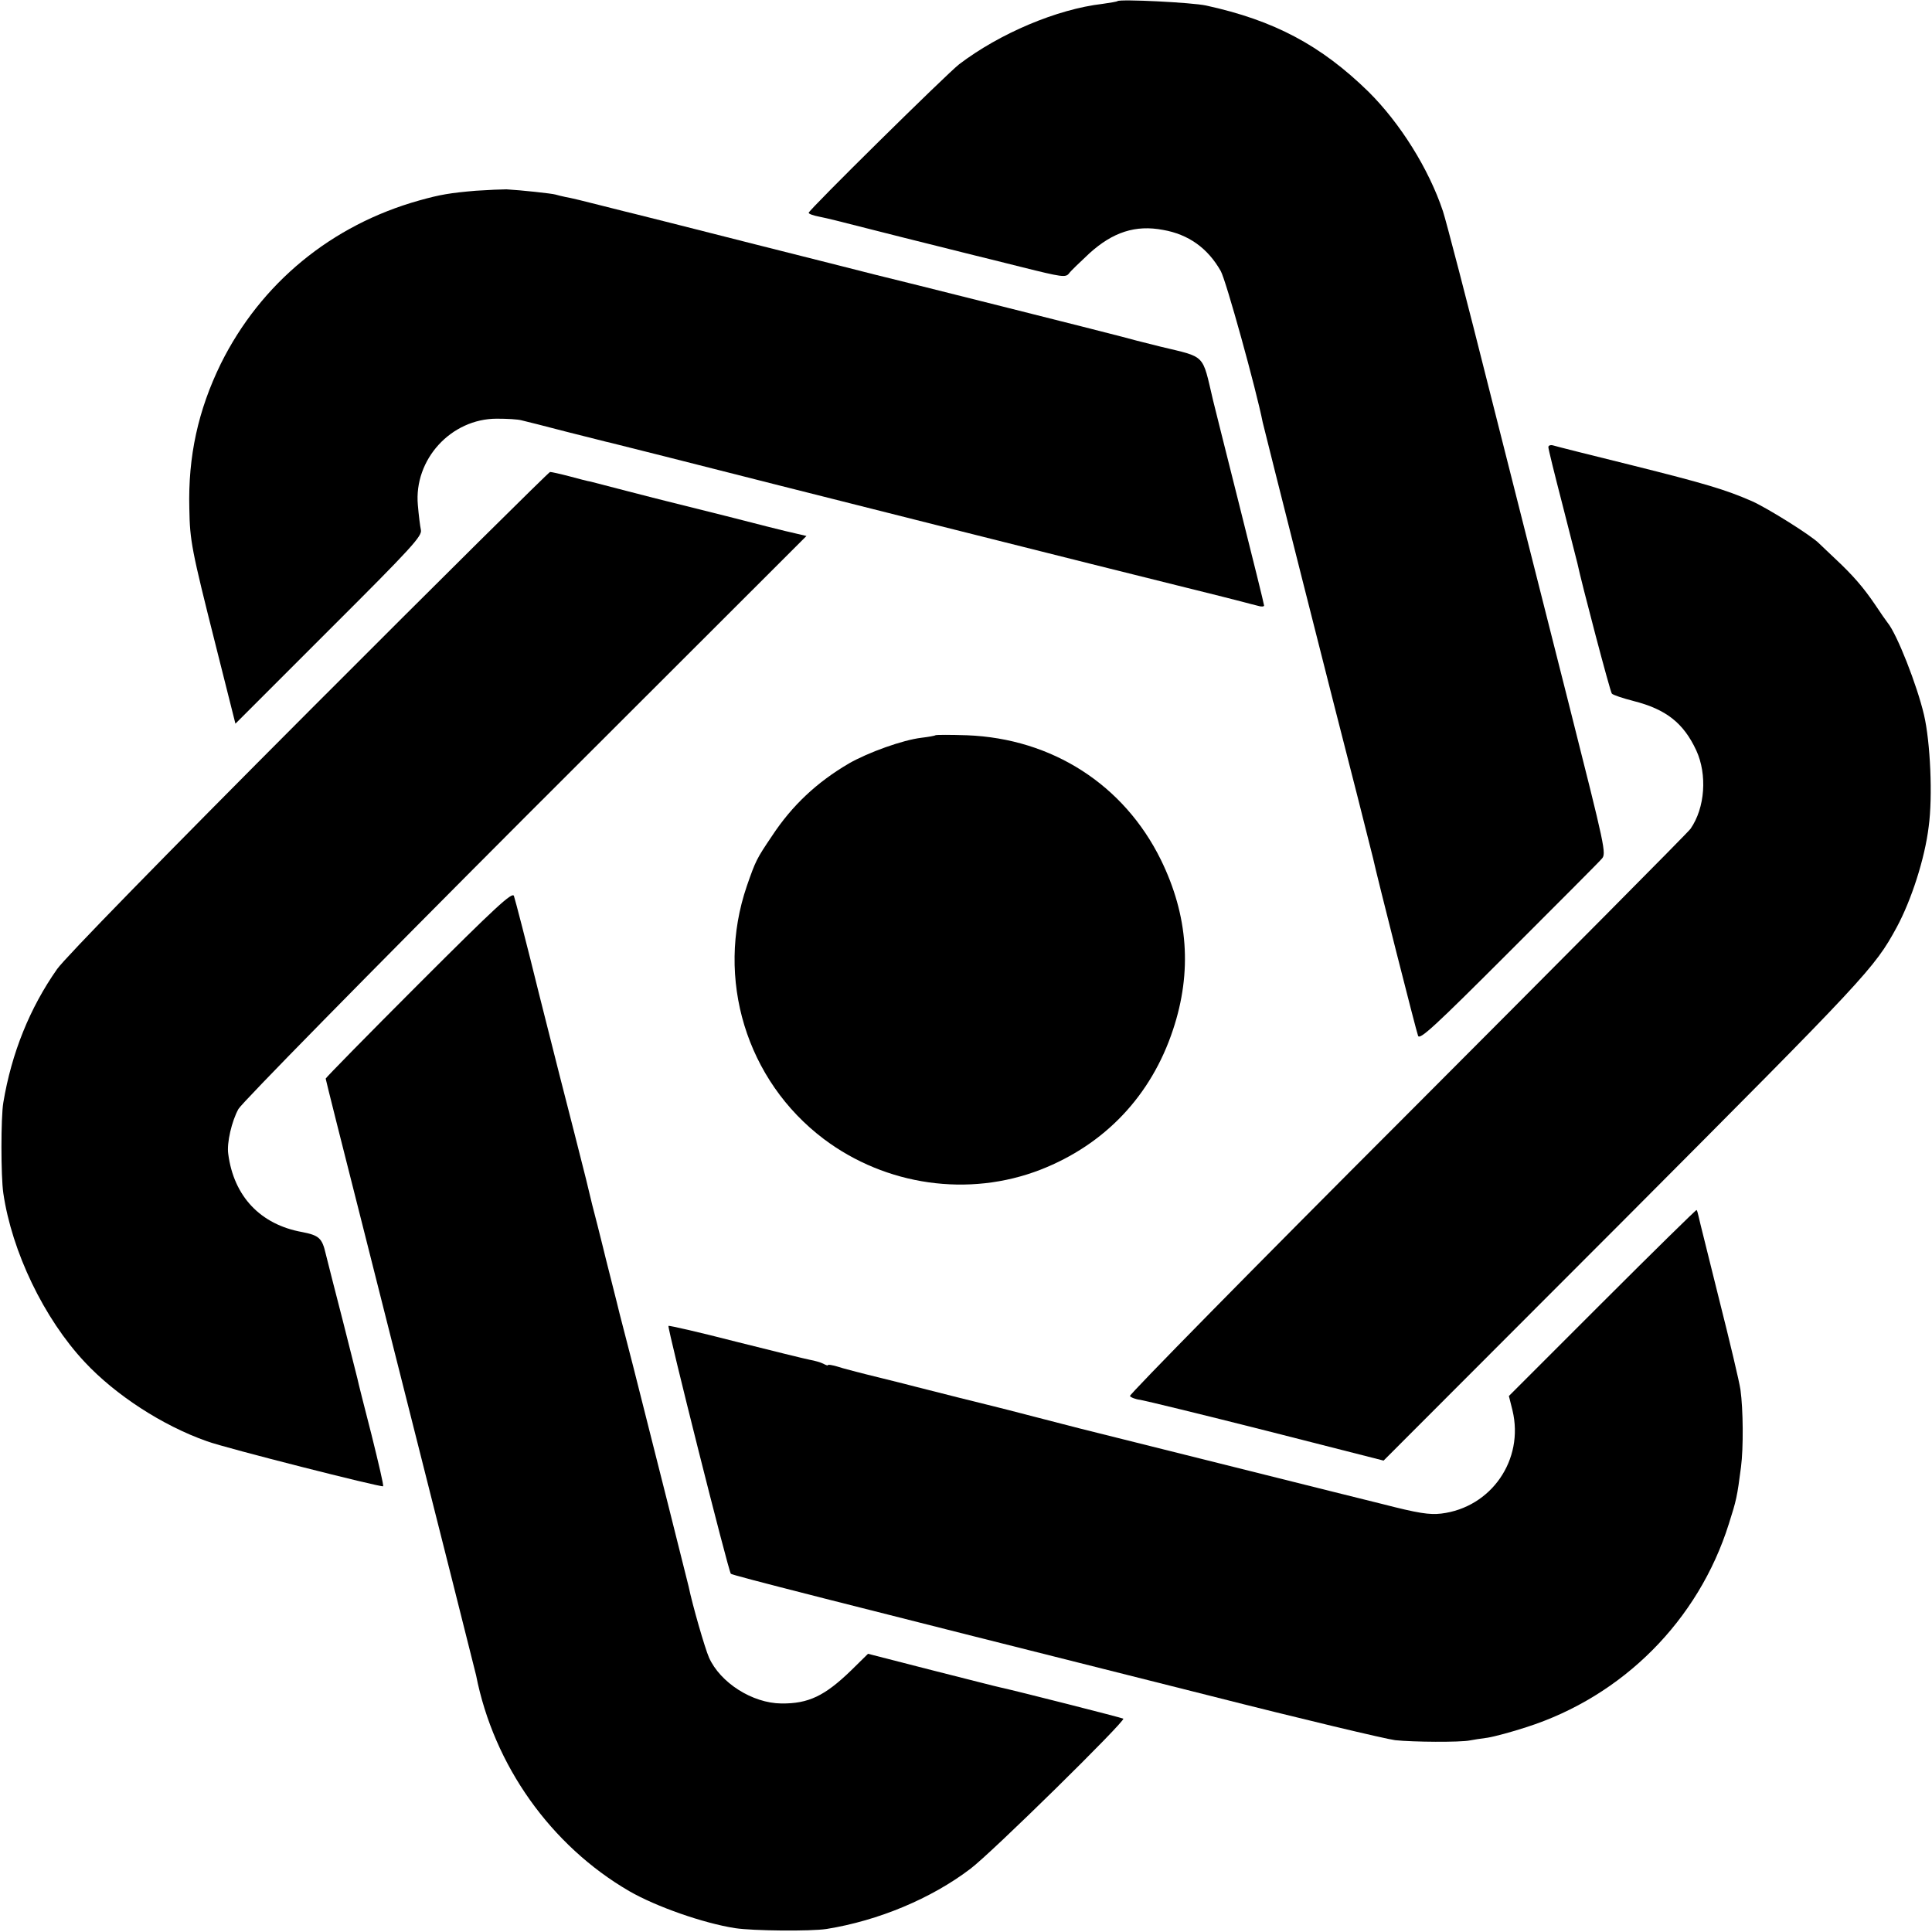
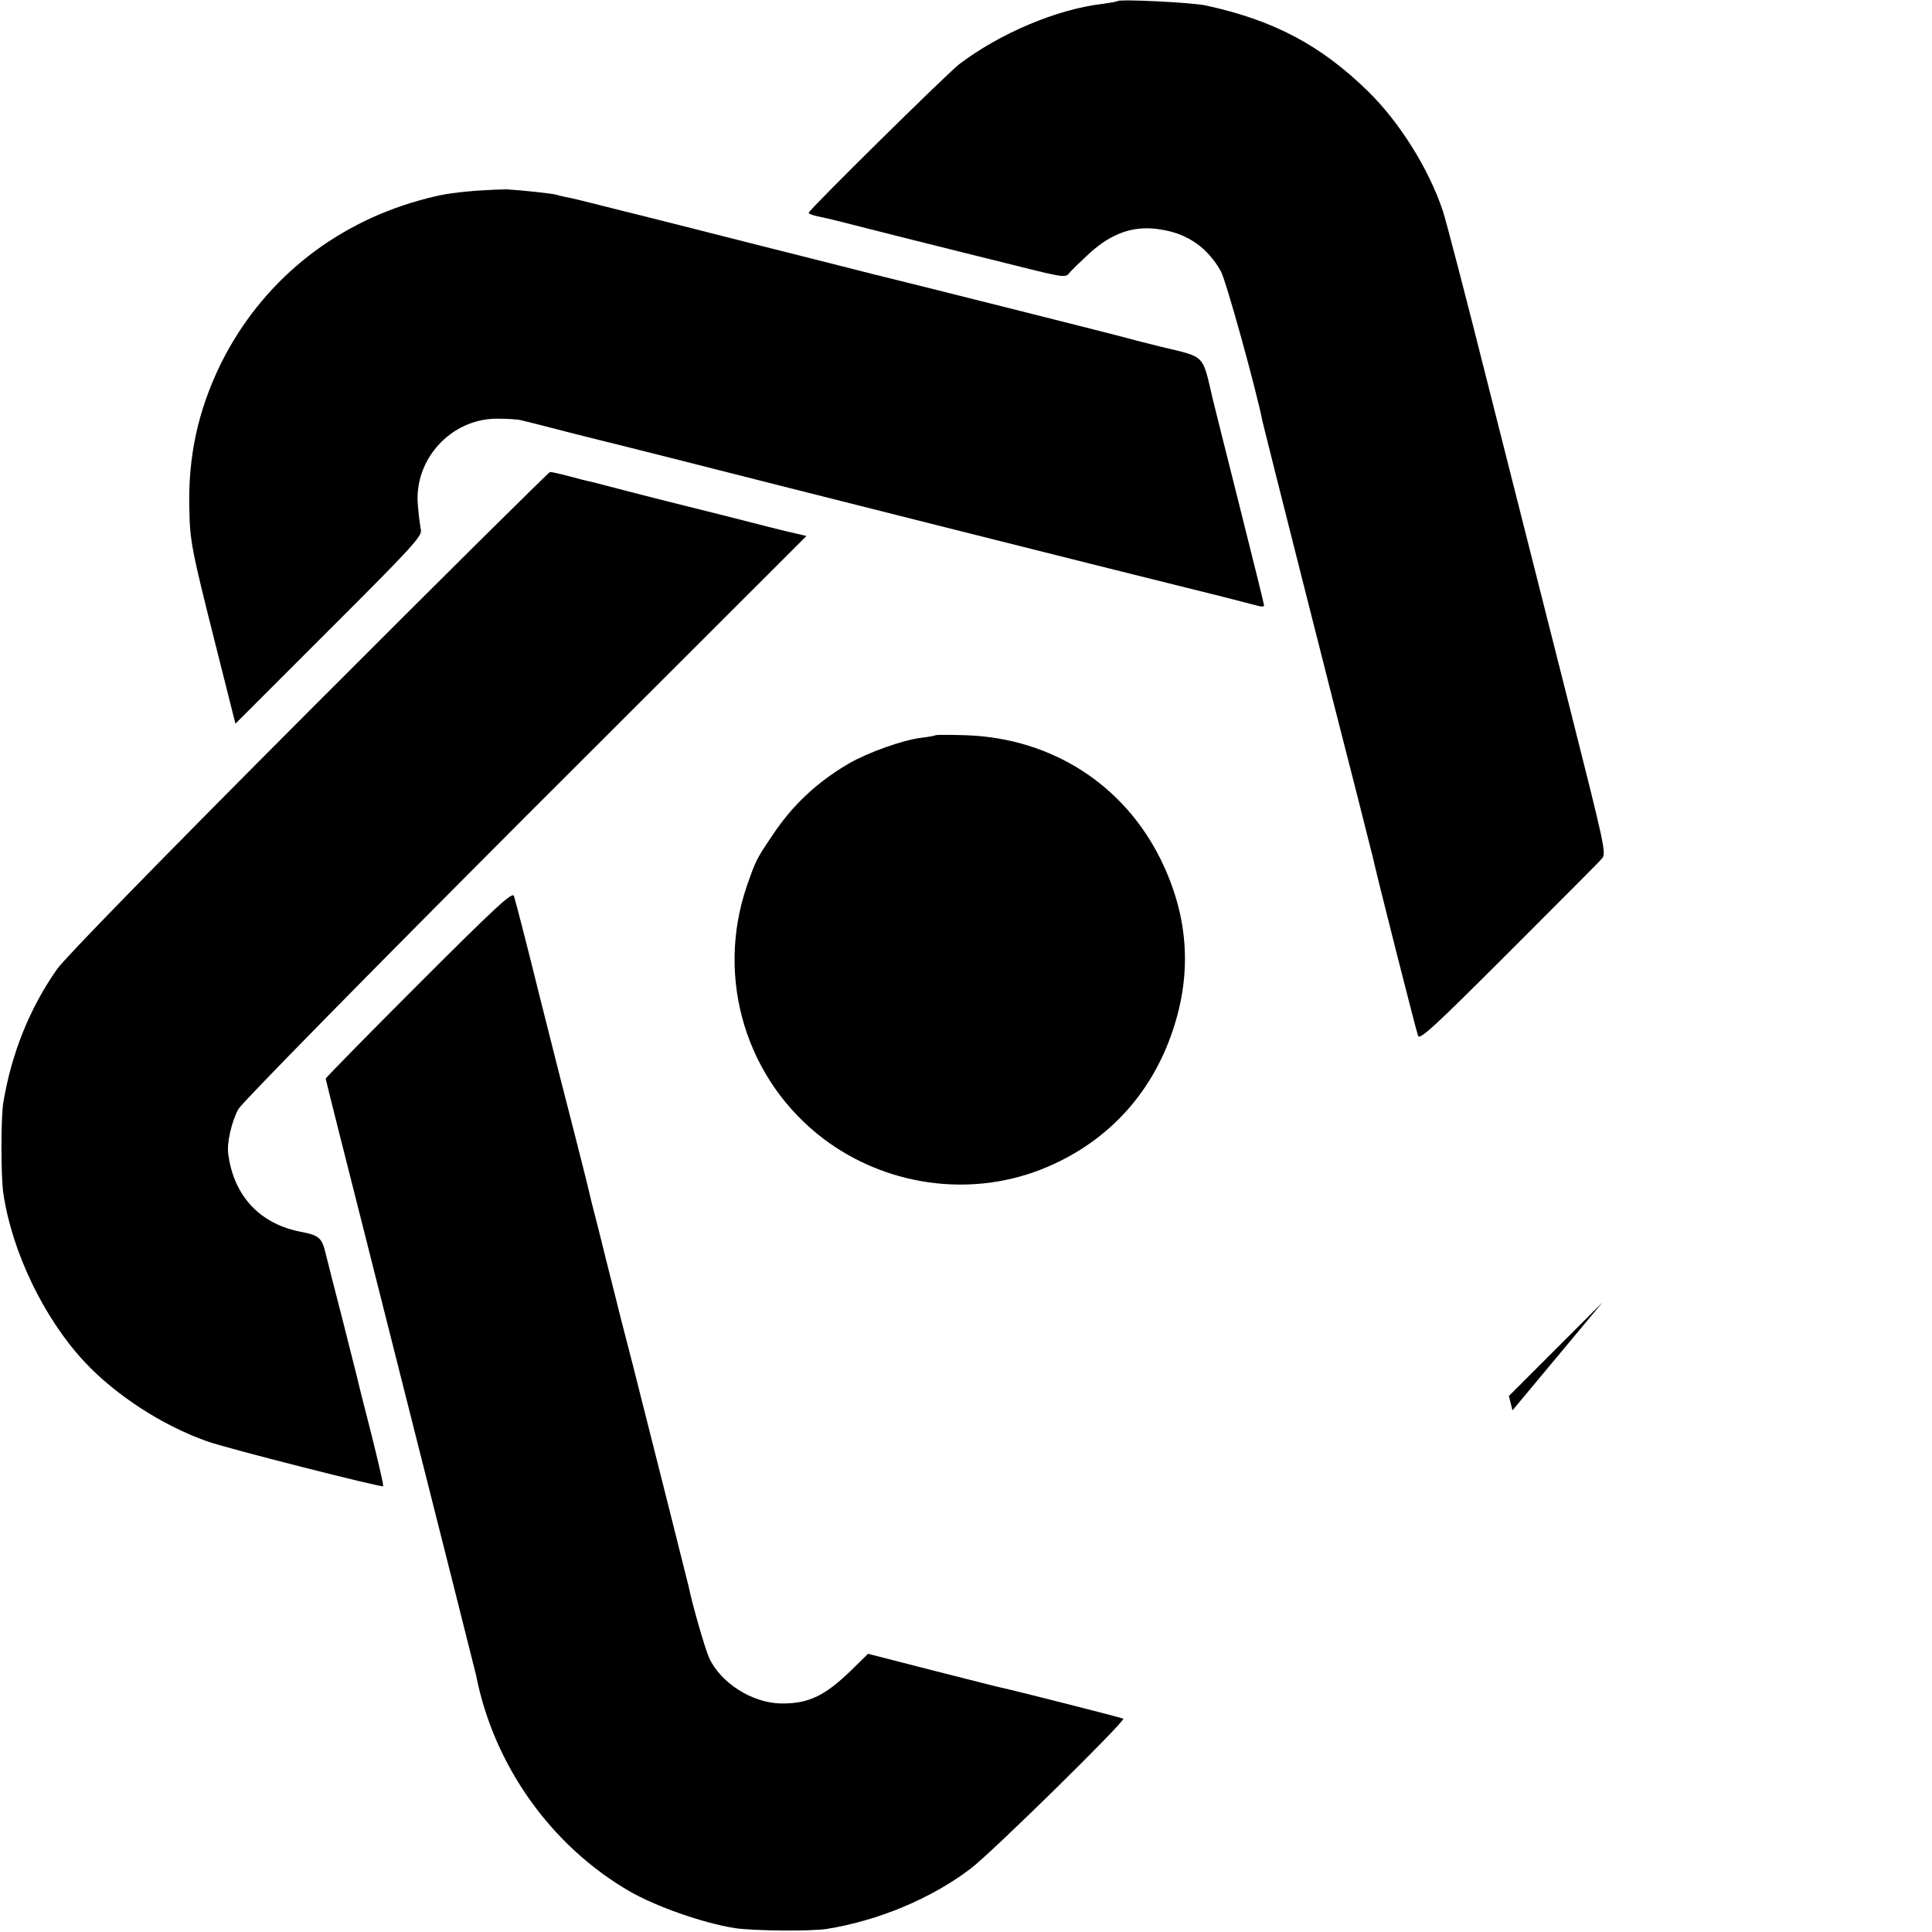
<svg xmlns="http://www.w3.org/2000/svg" version="1.0" width="700pt" height="700pt" viewBox="0 0 700 700" preserveAspectRatio="xMidYMid meet">
  <g transform="translate(0,700) scale(0.1,-0.1)" fill="#000000" stroke="none">
    <path d="M4049 6996 c-2 -2 -26 -6 -54 -10 -165 -19 -373 -107 -520 -219 -45 -35 -545 -528 -545 -538 0 -4 17 -10 38 -14 46 -10 15 -2 302 -75 135 -34 252 -63 260 -65 8 -2 86 -21 173 -43 144 -36 158 -38 170 -23 6 9 40 41 74 73 85 77 167 104 267 85 92 -16 162 -66 209 -149 19 -33 129 -431 152 -548 4 -19 266 -1056 342 -1350 30 -118 56 -222 58 -230 12 -57 157 -629 163 -643 6 -16 62 36 327 301 176 176 328 328 338 340 18 19 14 35 -118 558 -75 297 -204 807 -287 1134 -82 327 -159 622 -170 655 -51 153 -155 319 -270 433 -172 168 -341 258 -588 312 -50 11 -312 24 -321 16z" />
    <path d="M1725 6309 c-94 -8 -130 -14 -205 -35 -319 -89 -575 -300 -720 -592 -82 -168 -119 -335 -114 -525 2 -117 8 -148 95 -493 l72 -286 339 339 c301 300 338 341 333 363 -3 14 -8 54 -11 90 -15 165 120 313 286 313 36 0 76 -2 90 -6 14 -3 88 -22 165 -42 77 -19 149 -38 160 -40 11 -3 99 -25 195 -49 364 -93 1663 -420 1855 -467 110 -27 216 -54 235 -59 19 -5 45 -12 58 -15 12 -4 22 -3 22 1 0 5 -41 170 -91 369 -50 198 -92 367 -94 375 -40 170 -24 154 -190 194 -61 15 -123 31 -140 36 -24 7 -843 213 -895 225 -8 2 -204 52 -435 110 -231 59 -427 108 -435 110 -8 2 -62 15 -120 30 -58 15 -116 29 -130 31 -14 3 -31 7 -37 9 -13 4 -125 16 -178 19 -16 0 -66 -2 -110 -5z" />
-     <path d="M5610 5380 c0 -7 23 -100 51 -208 28 -109 52 -204 54 -212 14 -68 119 -467 125 -473 4 -5 40 -17 79 -27 118 -30 181 -80 227 -179 40 -87 32 -208 -21 -284 -8 -12 -470 -477 -1026 -1034 -556 -556 -1008 -1016 -1005 -1021 3 -5 20 -12 38 -14 18 -3 224 -53 457 -112 l424 -108 872 873 c878 881 906 910 987 1059 53 98 102 249 116 365 15 109 6 307 -17 405 -25 107 -98 293 -132 334 -5 6 -25 35 -45 65 -42 62 -80 106 -143 165 -24 23 -51 48 -60 57 -27 28 -187 128 -243 153 -96 42 -170 64 -438 131 -146 36 -273 68 -282 71 -10 3 -18 0 -18 -6z" />
    <path d="M1119 4423 c-528 -529 -884 -894 -912 -934 -99 -141 -165 -304 -195 -484 -9 -53 -9 -267 0 -328 31 -212 147 -454 295 -612 111 -119 281 -230 443 -287 68 -25 633 -168 638 -163 3 2 -17 86 -42 187 -26 101 -49 192 -51 203 -3 11 -27 106 -53 210 -27 105 -55 214 -62 243 -13 56 -24 66 -85 78 -151 27 -248 129 -268 283 -6 40 13 120 37 163 13 23 467 485 1040 1059 l1018 1017 -34 8 c-18 4 -37 9 -43 10 -5 1 -101 25 -213 54 -112 28 -211 53 -220 55 -9 2 -71 18 -137 35 -66 17 -127 33 -135 35 -8 1 -43 10 -76 19 -34 9 -66 16 -71 16 -4 0 -398 -390 -874 -867z" />
    <path d="M3389 4336 c-2 -2 -25 -6 -50 -9 -68 -8 -193 -53 -263 -93 -116 -68 -206 -152 -279 -263 -56 -83 -59 -89 -91 -181 -115 -336 -2 -705 279 -917 225 -169 525 -212 785 -111 233 91 401 268 480 507 70 210 55 414 -44 616 -134 272 -394 439 -702 451 -61 2 -112 2 -115 0z" />
    <path d="M1517 3435 c-185 -185 -337 -340 -337 -343 0 -3 61 -246 136 -541 317 -1255 406 -1607 409 -1621 64 -326 271 -617 555 -782 97 -56 268 -116 383 -134 65 -10 274 -12 332 -3 187 30 379 110 521 218 76 57 563 536 554 544 -4 3 -385 100 -445 113 -11 2 -123 31 -250 63 l-230 59 -61 -60 c-96 -93 -155 -121 -253 -120 -105 1 -221 75 -262 166 -15 34 -60 190 -74 258 -4 18 -128 510 -201 798 -25 96 -47 182 -49 190 -2 8 -15 62 -30 120 -15 58 -28 112 -30 120 -2 8 -11 44 -20 80 -18 69 -22 85 -35 140 -4 19 -27 107 -49 195 -23 88 -80 313 -127 500 -46 187 -88 348 -92 359 -6 15 -65 -39 -345 -319z" />
-     <path d="M5806 2281 l-339 -339 13 -52 c43 -179 -77 -352 -258 -374 -43 -5 -83 1 -215 35 -89 22 -169 42 -177 44 -8 2 -215 54 -460 115 -245 61 -452 113 -460 115 -8 2 -78 20 -155 40 -77 20 -147 38 -156 40 -13 3 -214 53 -279 70 -8 2 -69 18 -135 34 -66 16 -135 34 -152 40 -18 5 -33 8 -33 5 0 -3 -8 0 -17 5 -10 5 -31 11 -48 14 -16 3 -138 33 -269 66 -132 34 -241 59 -244 57 -5 -6 217 -888 226 -898 7 -6 316 -85 1732 -441 338 -86 642 -158 675 -162 64 -7 236 -8 270 -1 11 2 40 7 65 10 25 4 88 21 140 38 350 112 624 387 734 737 27 85 30 97 44 206 9 69 8 208 -2 280 -4 28 -39 176 -78 330 -38 154 -72 288 -74 299 -2 10 -5 20 -7 22 -1 2 -155 -149 -341 -335z" />
+     <path d="M5806 2281 l-339 -339 13 -52 z" />
  </g>
</svg>